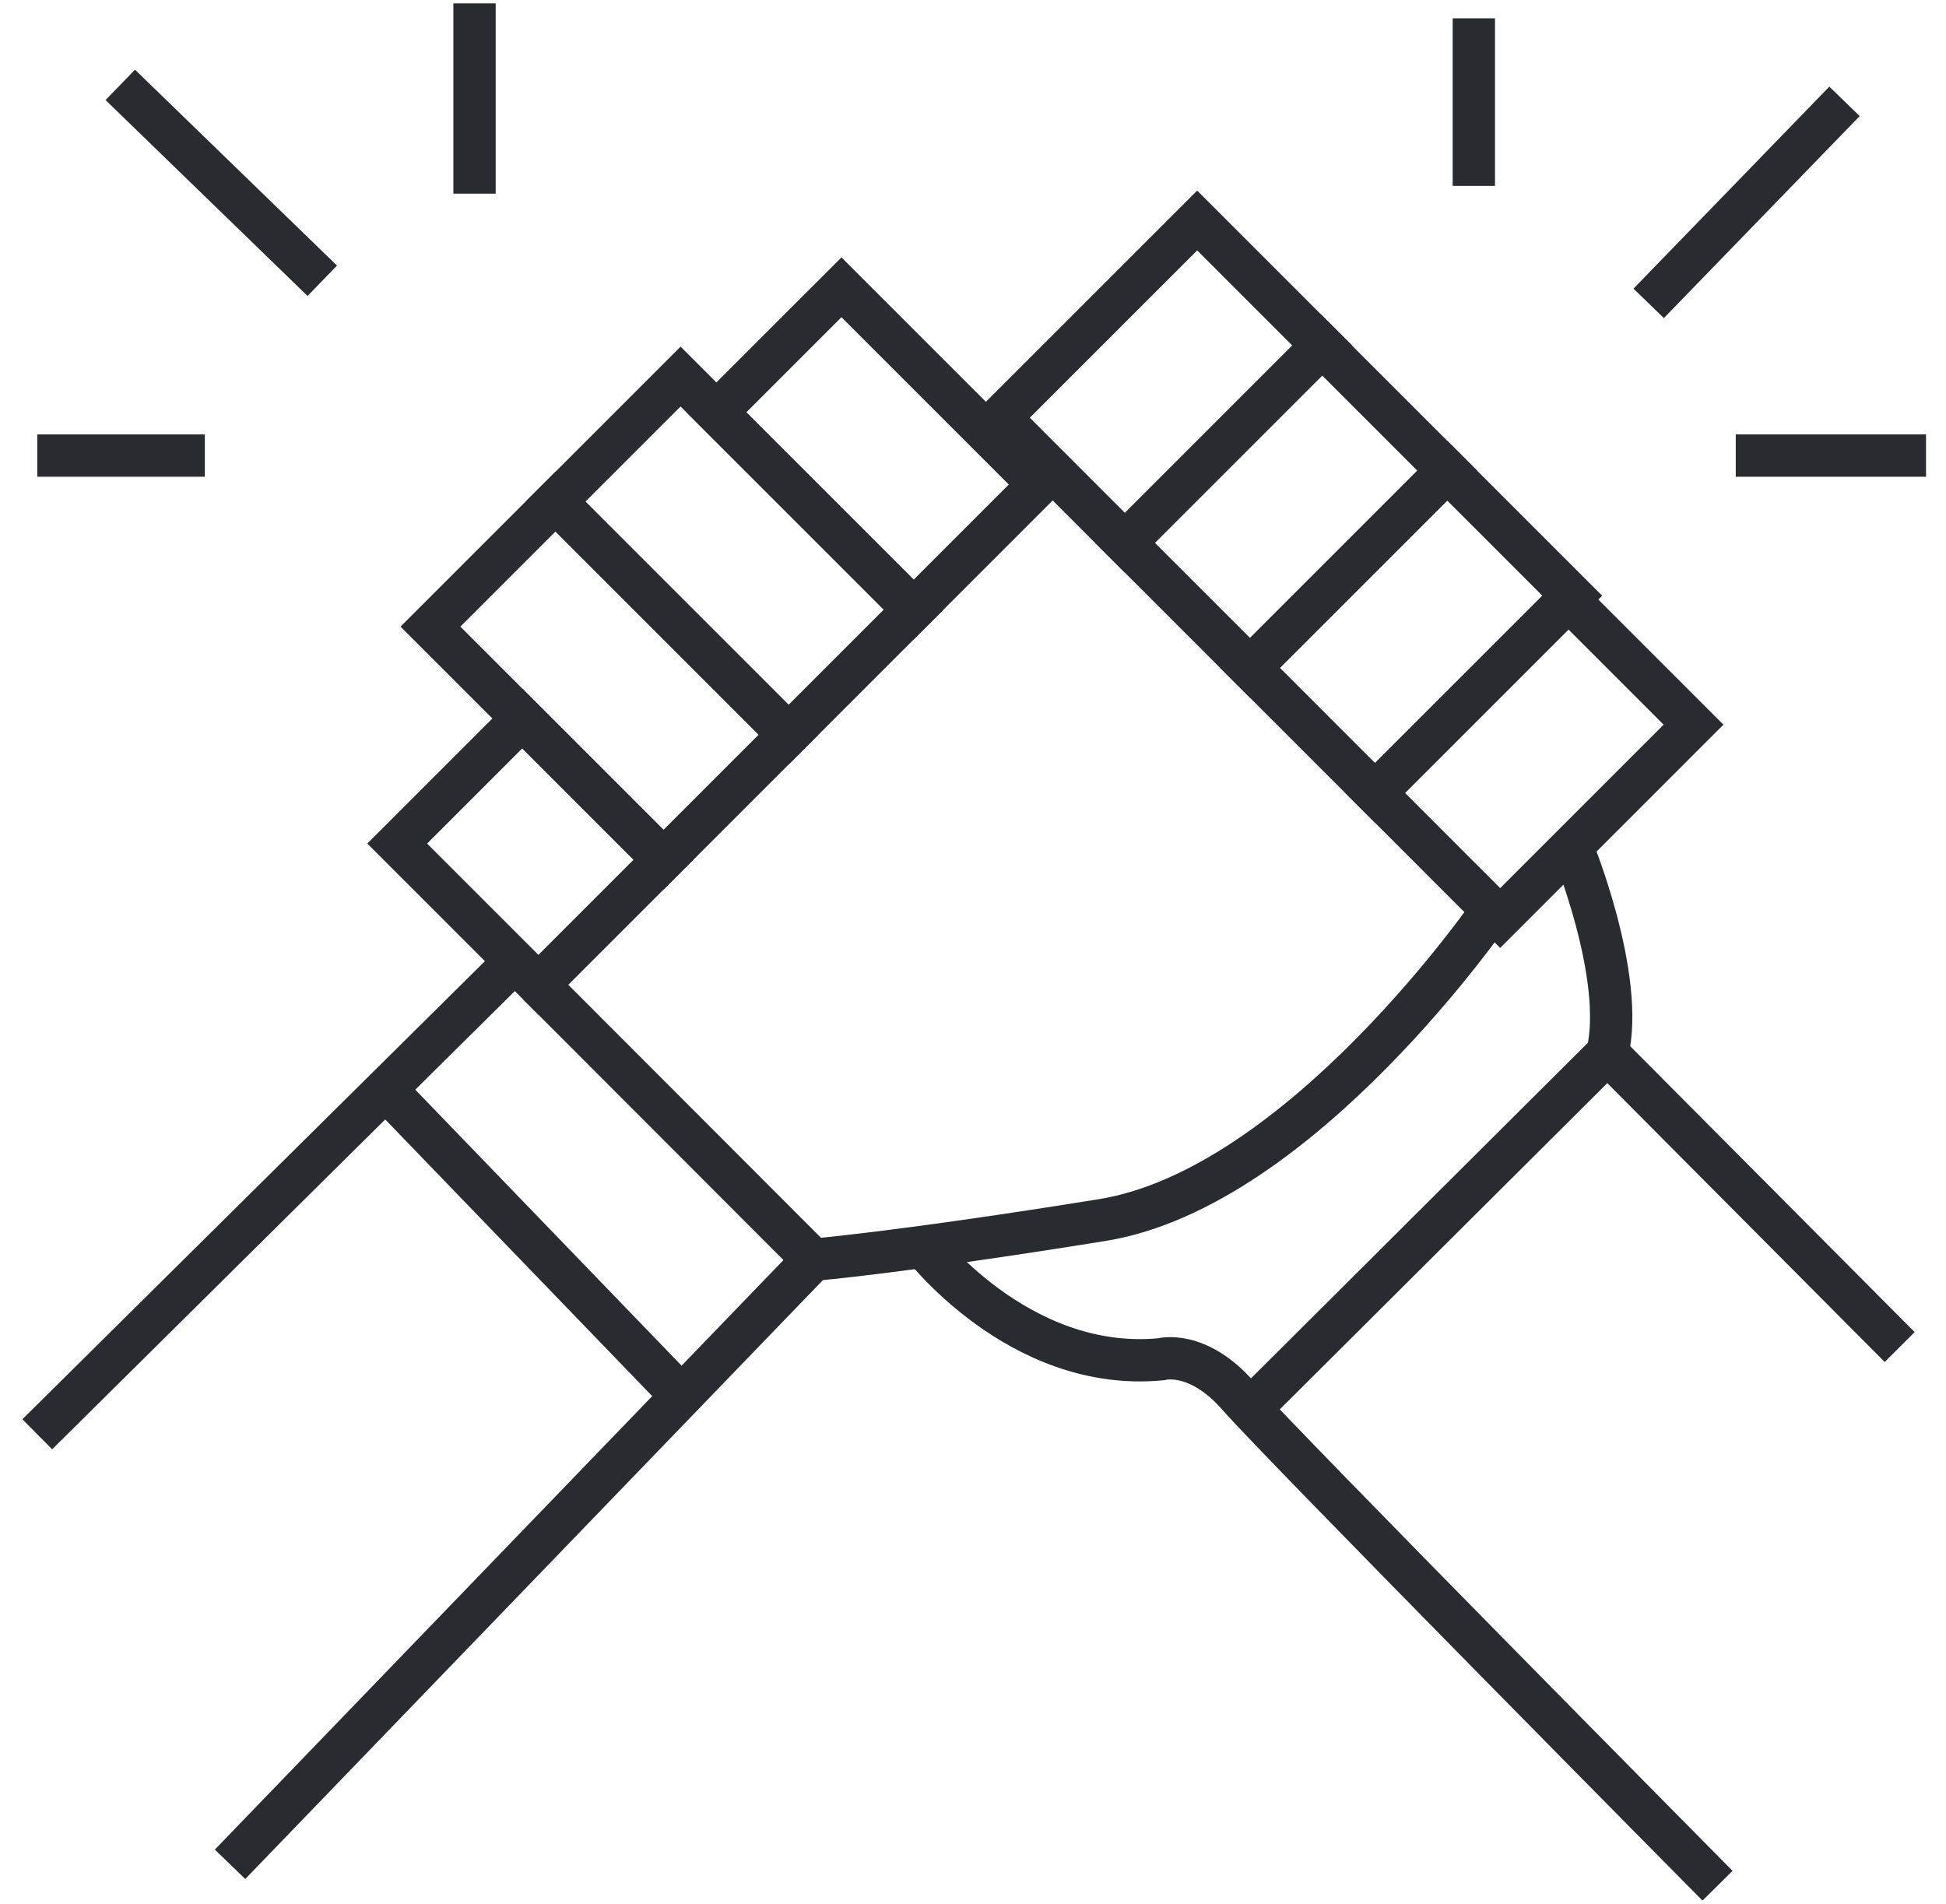
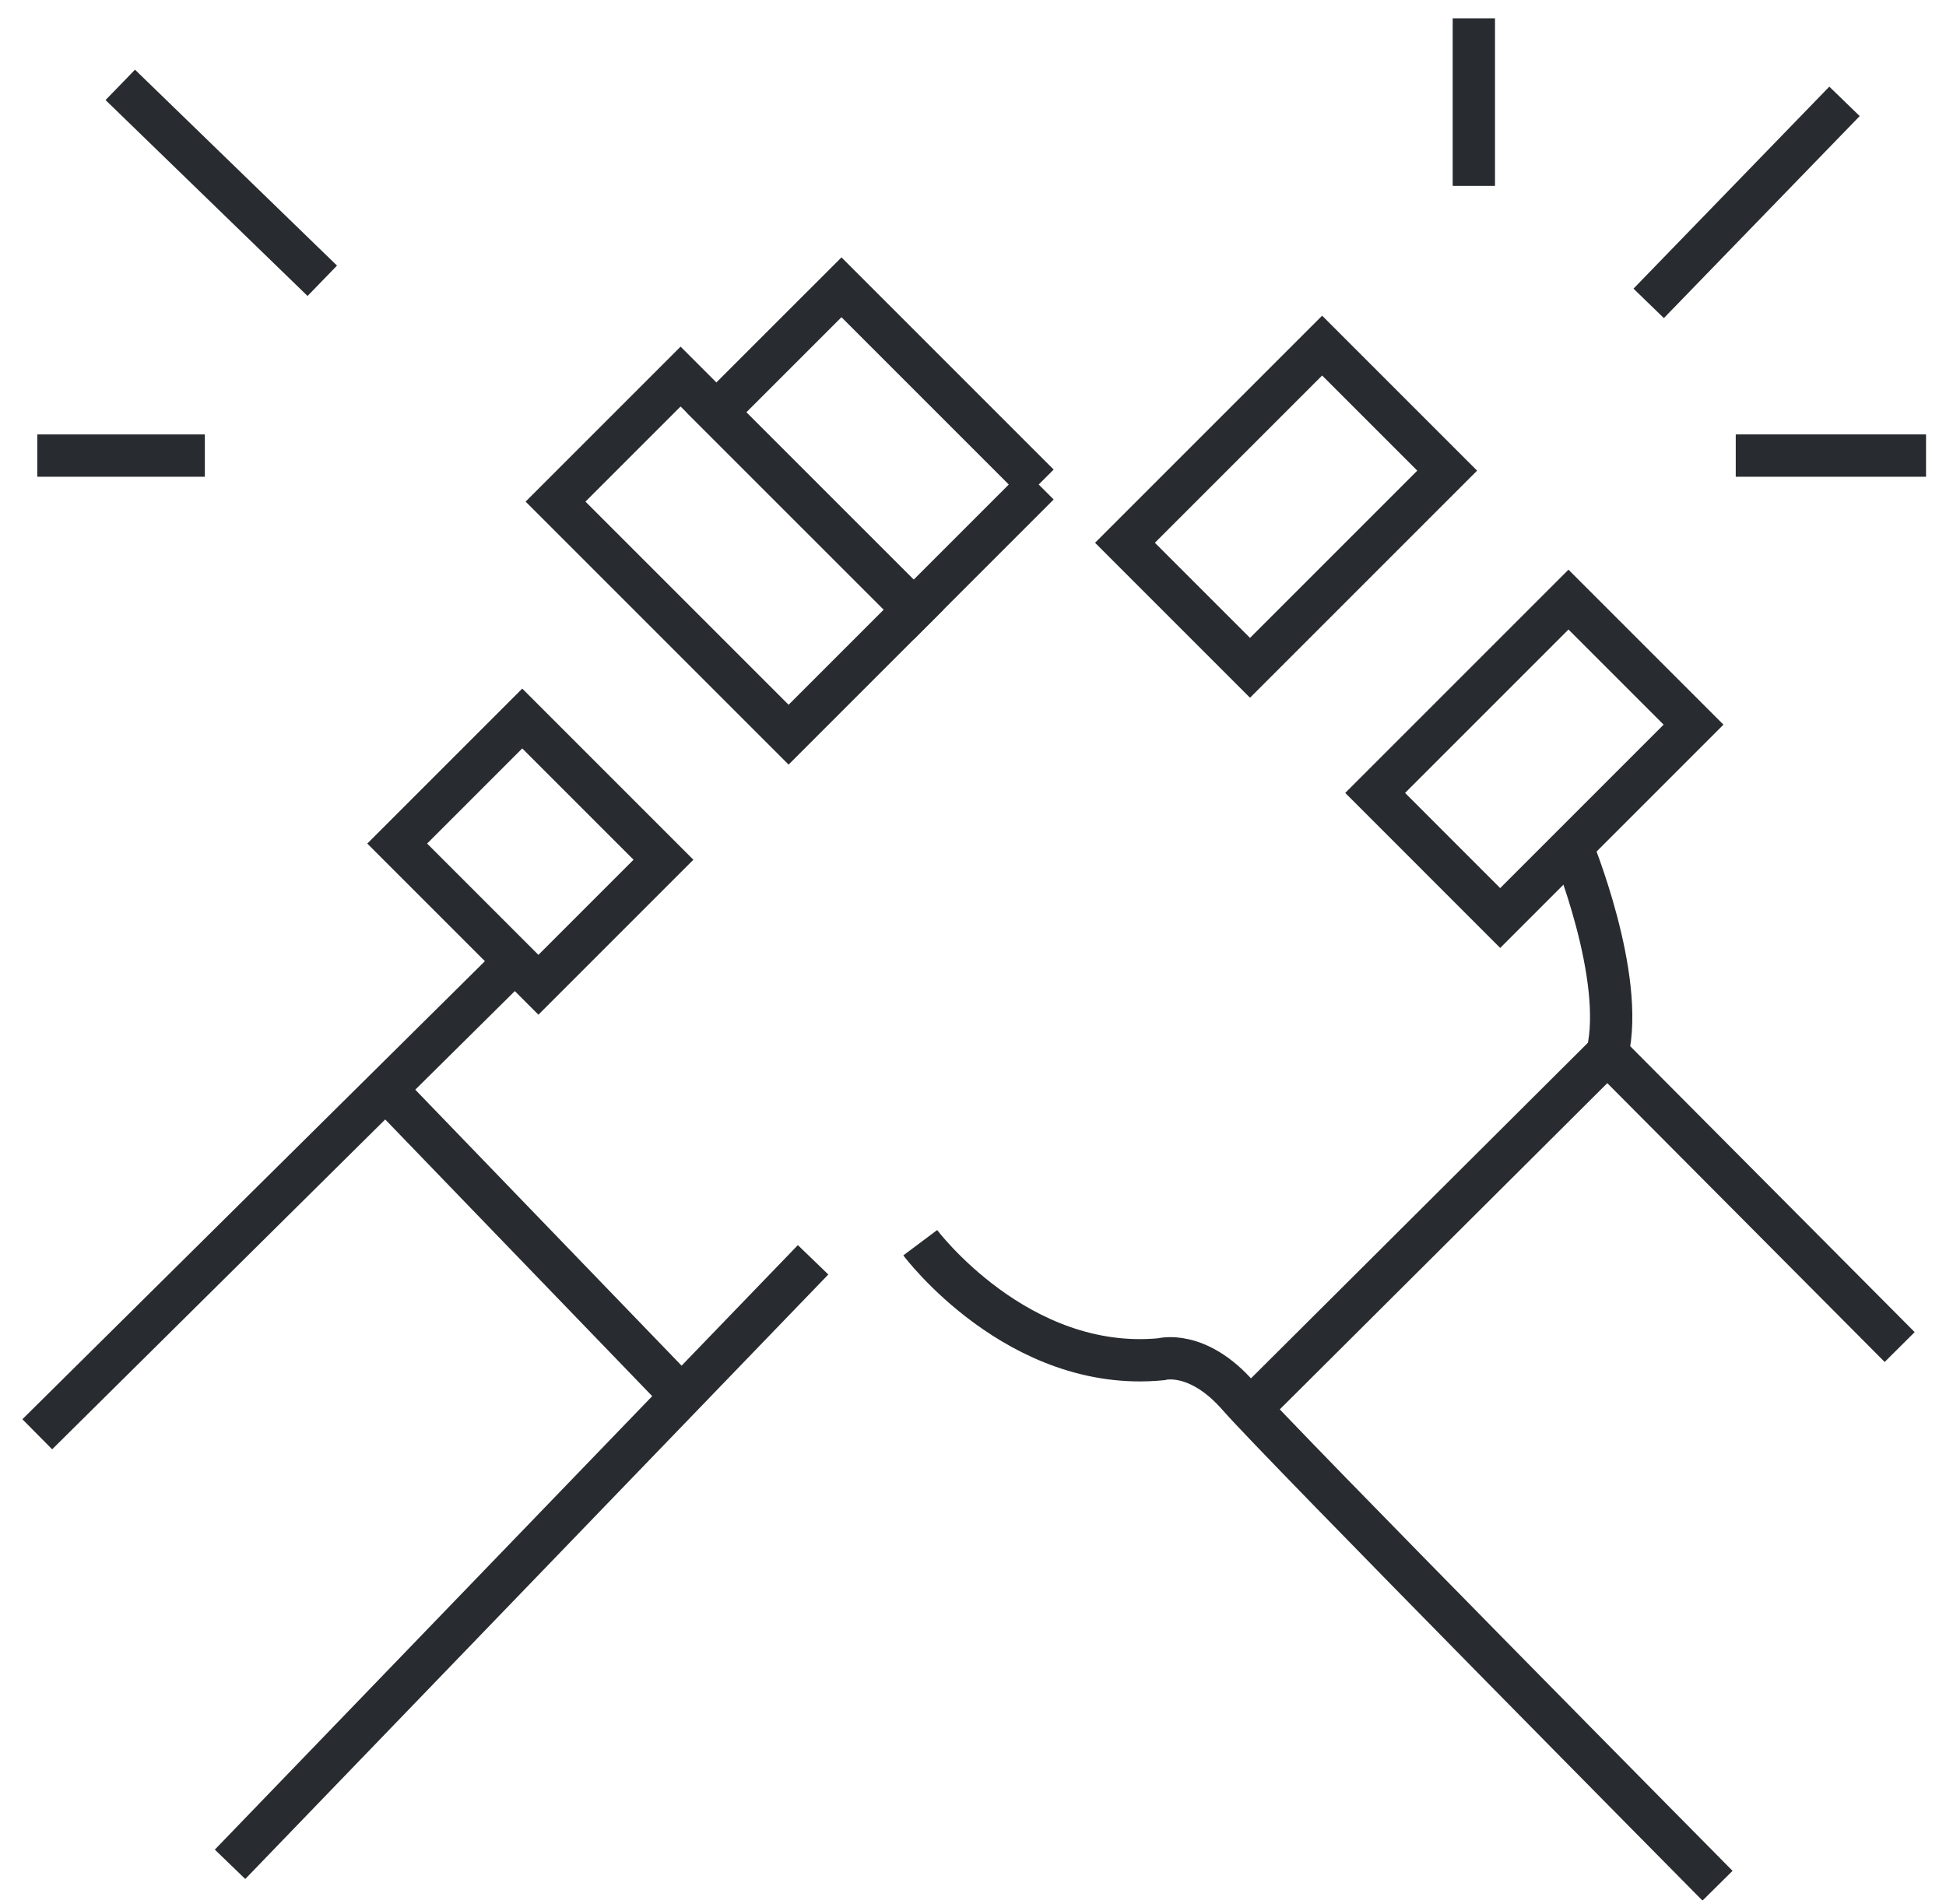
<svg xmlns="http://www.w3.org/2000/svg" width="46" height="45" viewBox="0 0 46 45" fill="none">
  <g clip-path="url(#clip0_1_2547)">
    <path d="M15.683 20.322L12.345 16.984L9.389 19.94L12.727 23.278L15.683 20.322Z" stroke="#282B2F" stroke-miterlimit="10" />
-     <path d="M18.64 17.366L13.131 11.856L10.175 14.812L15.684 20.322L18.64 17.366Z" stroke="#282B2F" stroke-miterlimit="10" />
    <path d="M21.597 14.41L16.088 8.901L13.132 11.857L18.641 17.366L21.597 14.41Z" stroke="#282B2F" stroke-miterlimit="10" />
-     <path d="M24.553 11.453L19.891 6.791L16.934 9.747L21.597 14.409L24.553 11.453Z" stroke="#282B2F" stroke-miterlimit="10" />
+     <path d="M24.553 11.453L19.891 6.791L16.934 9.747L21.597 14.409L24.553 11.453" stroke="#282B2F" stroke-miterlimit="10" />
    <path d="M35.462 21.7L40.032 17.129L37.076 14.173L32.506 18.743L35.462 21.7Z" stroke="#282B2F" stroke-miterlimit="10" />
-     <path d="M32.505 18.743L37.166 14.082L34.21 11.126L29.549 15.787L32.505 18.743Z" stroke="#282B2F" stroke-miterlimit="10" />
    <path d="M29.548 15.786L34.209 11.125L31.253 8.169L26.592 12.83L29.548 15.786Z" stroke="#282B2F" stroke-miterlimit="10" />
-     <path d="M26.592 12.831L31.255 8.168L28.299 5.212L23.636 9.874L26.592 12.831Z" stroke="#282B2F" stroke-miterlimit="10" />
-     <path d="M35.269 21.508C35.269 21.508 30.761 28.079 26.057 28.839C21.354 29.598 19.22 29.779 19.22 29.779L12.727 23.278" stroke="#282B2F" stroke-miterlimit="10" />
    <path d="M12.171 22.722L0.881 33.903" stroke="#282B2F" stroke-miterlimit="10" />
    <path d="M19.22 29.779L5.438 44.068" stroke="#282B2F" stroke-miterlimit="10" />
    <path d="M9.113 25.749L16.112 33.002" stroke="#282B2F" stroke-miterlimit="10" />
    <path d="M21.753 29.375C21.753 29.375 24.057 32.455 27.445 32.13C27.445 32.13 28.301 31.883 29.277 33.002C30.253 34.12 40.599 44.574 40.599 44.574" stroke="#282B2F" stroke-miterlimit="10" />
    <path d="M37.156 20.005C37.156 20.005 38.43 23.087 37.995 24.896L44.905 31.841" stroke="#282B2F" stroke-miterlimit="10" />
    <path d="M29.554 33.304L37.995 24.896" stroke="#282B2F" stroke-miterlimit="10" />
    <path d="M38.972 7.171L43.601 2.396" stroke="#282B2F" stroke-miterlimit="10" />
    <path d="M41.03 10.769H45.528" stroke="#282B2F" stroke-miterlimit="10" />
    <path d="M34.839 4.394V0.433" stroke="#282B2F" stroke-miterlimit="10" />
    <path d="M7.618 6.637L2.843 2.006" stroke="#282B2F" stroke-miterlimit="10" />
-     <path d="M11.217 4.578V0.08" stroke="#282B2F" stroke-miterlimit="10" />
    <path d="M4.842 10.769H0.881" stroke="#282B2F" stroke-miterlimit="10" />
  </g>
  <defs>
    <clipPath id="clip0_1_2547">
      <rect width="44.996" height="44.84" fill="white" transform="translate(0.533 0.08)" />
    </clipPath>
  </defs>
</svg>